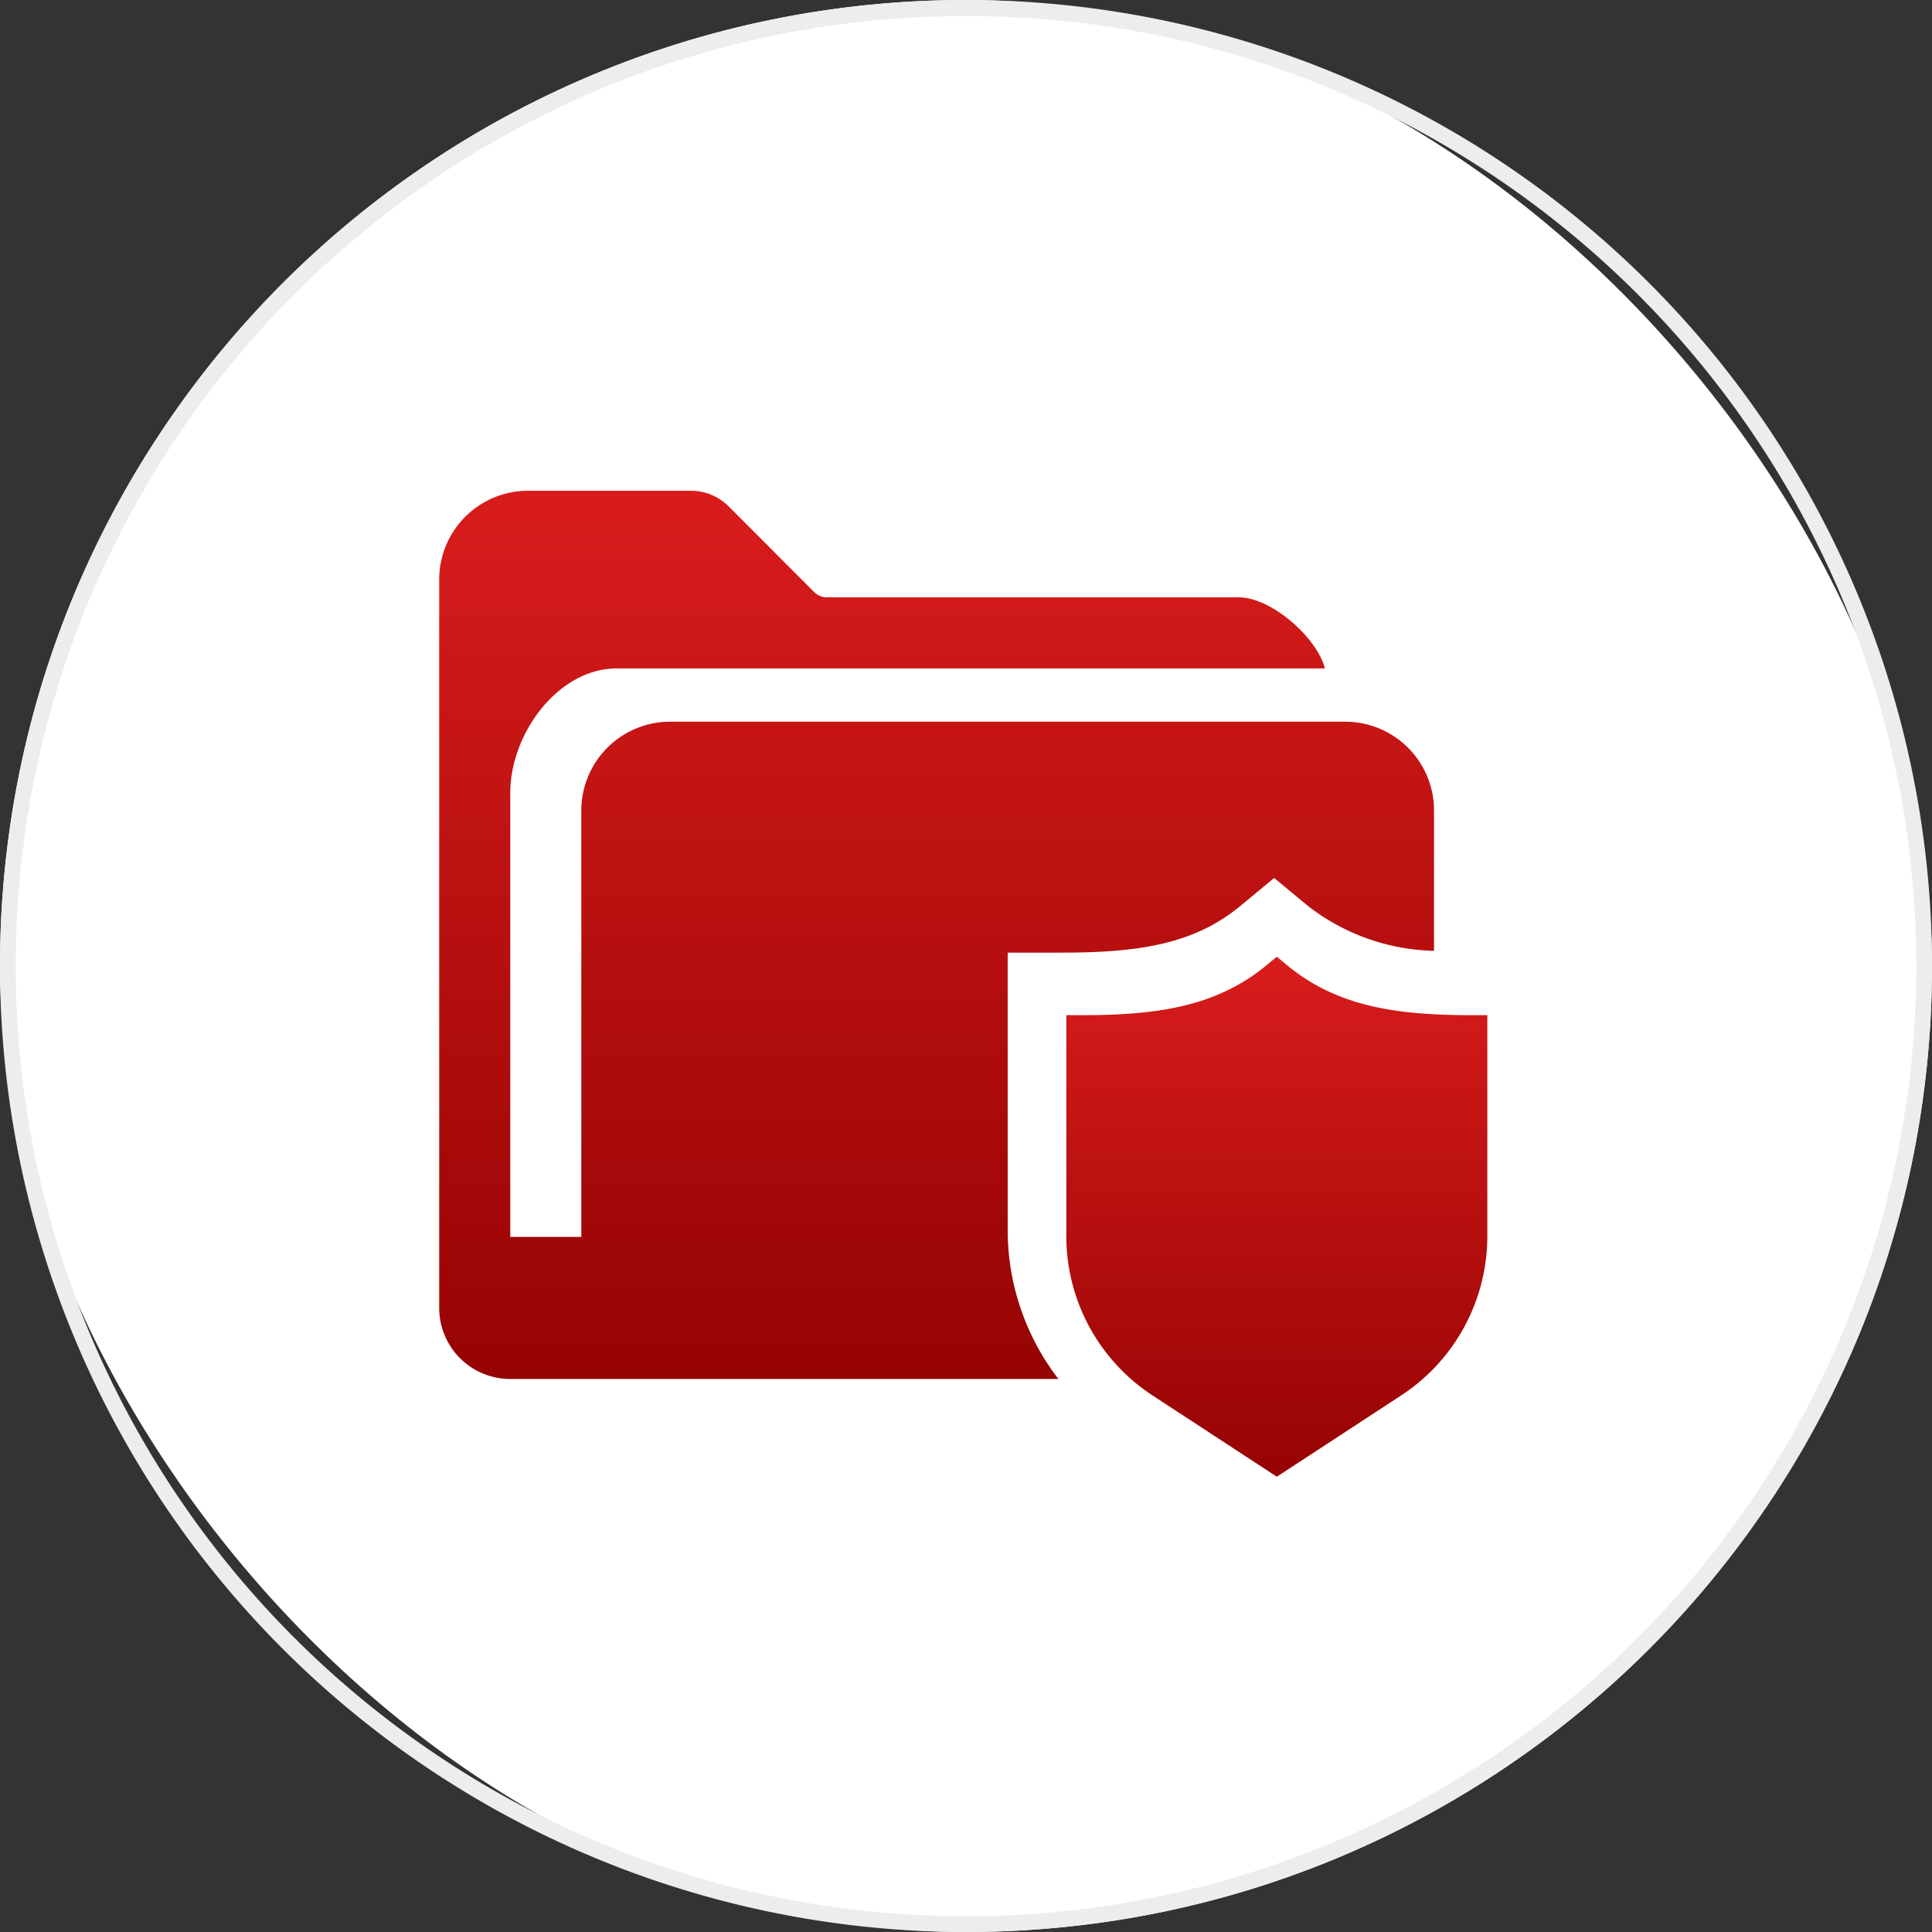
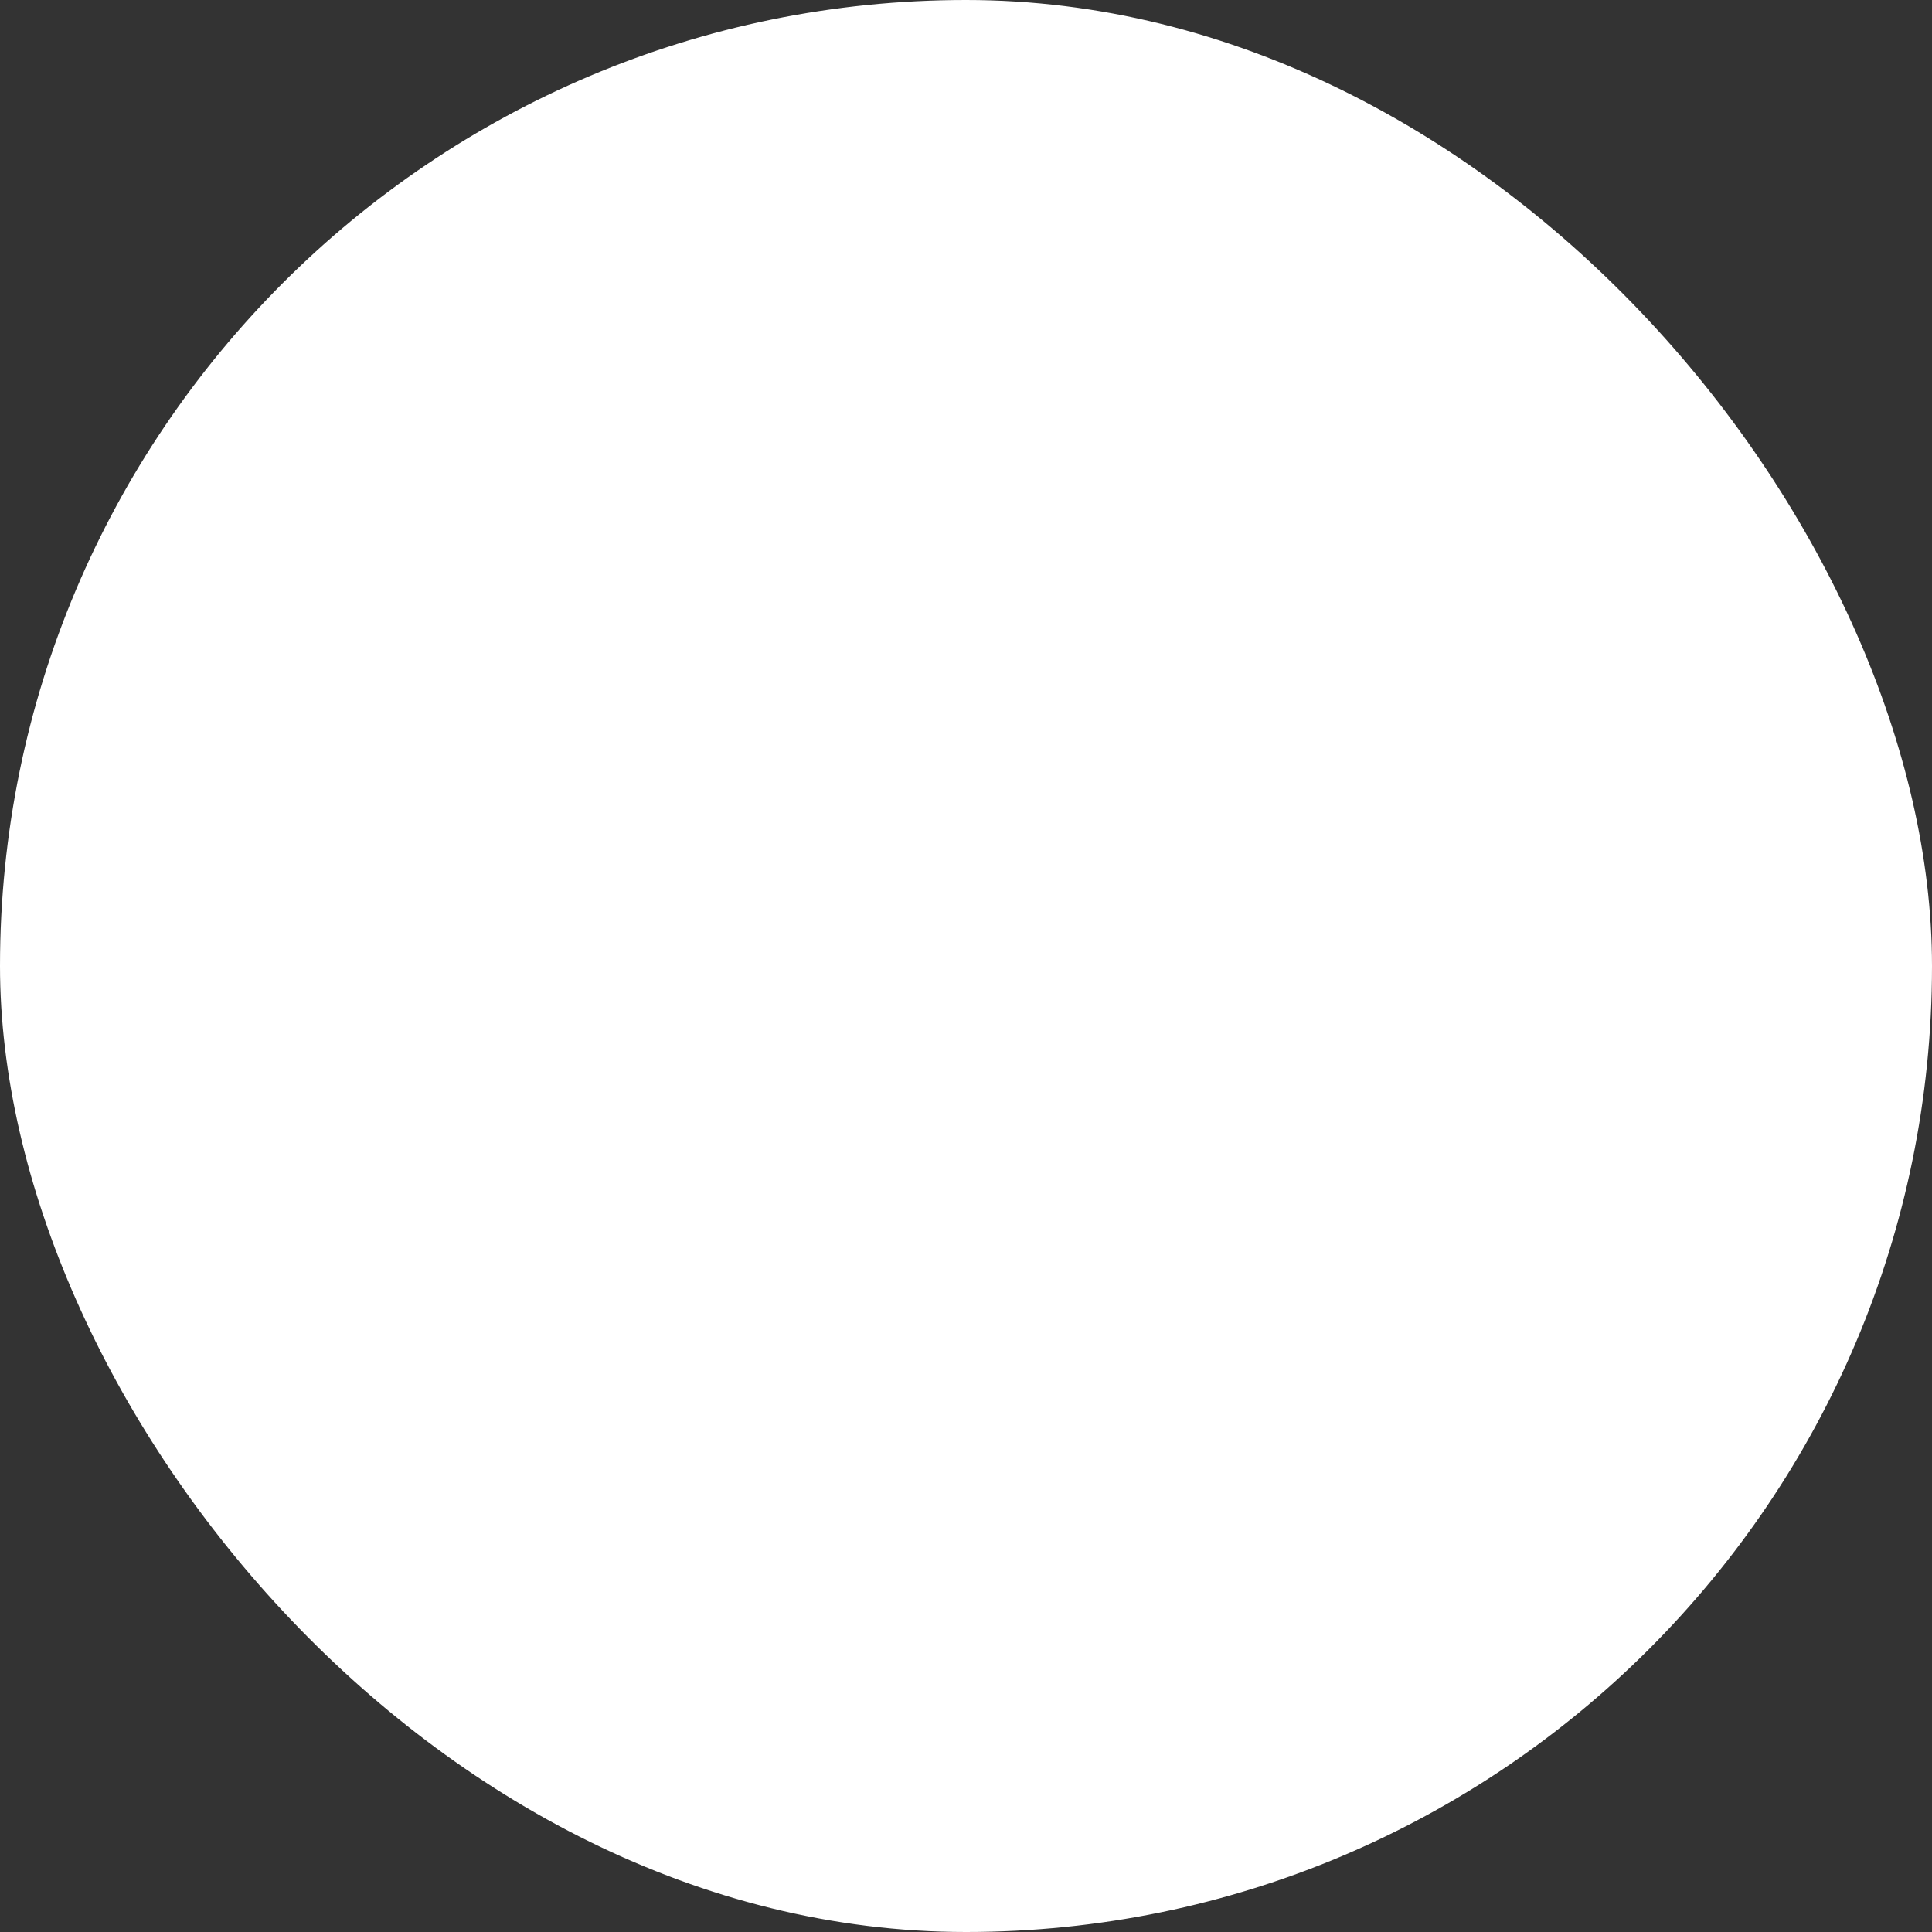
<svg xmlns="http://www.w3.org/2000/svg" width="120" height="120" viewBox="0 0 120 120">
  <rect x="0" y="0" width="120" height="120" fill="#333333" stroke="none" />
  <defs>
    <style>      .cls-1-seg2 {        fill: #fff;      }      .cls-2-seg2 {        fill: #ededed;      }      .cls-3-seg2 {        fill: url(#linear-gradient);      }    </style>
    <linearGradient id="linear-gradient" x1="0.5" x2="0.5" y2="1" gradientUnits="objectBoundingBox">
      <stop offset="0" stop-color="#d91c1c" />
      <stop offset="1" stop-color="#960303" />
    </linearGradient>
  </defs>
  <g id="icon-seg2-file-protection" transform="translate(15 15.398)">
    <rect id="bg-icon" class="cls-1-seg2" width="120" height="120" rx="60" transform="translate(-15 -15.398)" />
-     <path id="bg-icon_-_Outline" data-name="bg-icon - Outline" class="cls-2-seg2" d="M60,1A58.72,58.72,0,0,0,27.013,11.076,59.175,59.175,0,0,0,5.636,37.035a58.921,58.921,0,0,0,5.44,55.952,59.175,59.175,0,0,0,25.959,21.377,58.921,58.921,0,0,0,55.952-5.44,59.175,59.175,0,0,0,21.377-25.959,58.921,58.921,0,0,0-5.44-55.952A59.175,59.175,0,0,0,82.965,5.636,58.63,58.63,0,0,0,60,1m0-1A60,60,0,1,1,0,60,60,60,0,0,1,60,0Z" transform="translate(-15 -15.398)" />
-     <path id="Path_889" data-name="Path 889" class="cls-3-seg2" d="M48.376,58.526l-7.7-5.034A11.829,11.829,0,0,1,35.3,43.559v-13.7h1.005c4.612,0,8.32-.526,11.428-3.1l.641-.531.641.531c3.108,2.571,6.816,3.1,11.428,3.1H61.45v13.7a11.828,11.828,0,0,1-5.375,9.933Z" transform="translate(15.931 17.797)" />
-     <path id="Path_890" data-name="Path 890" class="cls-3-seg2" d="M35.309,45.921V28.688h3.31c4.714,0,8.22-.484,11.131-2.892l2.11-1.746,2.11,1.746a13.218,13.218,0,0,0,7.821,2.779V19.861a5.517,5.517,0,0,0-5.517-5.517H14.344a5.517,5.517,0,0,0-5.517,5.517V46.343H4.414V18.758c0-3.657,2.964-7.724,6.62-7.724h43.98c-.493-1.9-3.307-4.414-5.361-4.414H24.085A1.1,1.1,0,0,1,23.3,6.3L17.977.97A3.311,3.311,0,0,0,15.635,0H5.517A5.517,5.517,0,0,0,0,5.517V50.756A4.414,4.414,0,0,0,4.414,55.17H38.461a15.164,15.164,0,0,1-3.152-9.249" transform="translate(12.28 15.084)" />
  </g>
</svg>